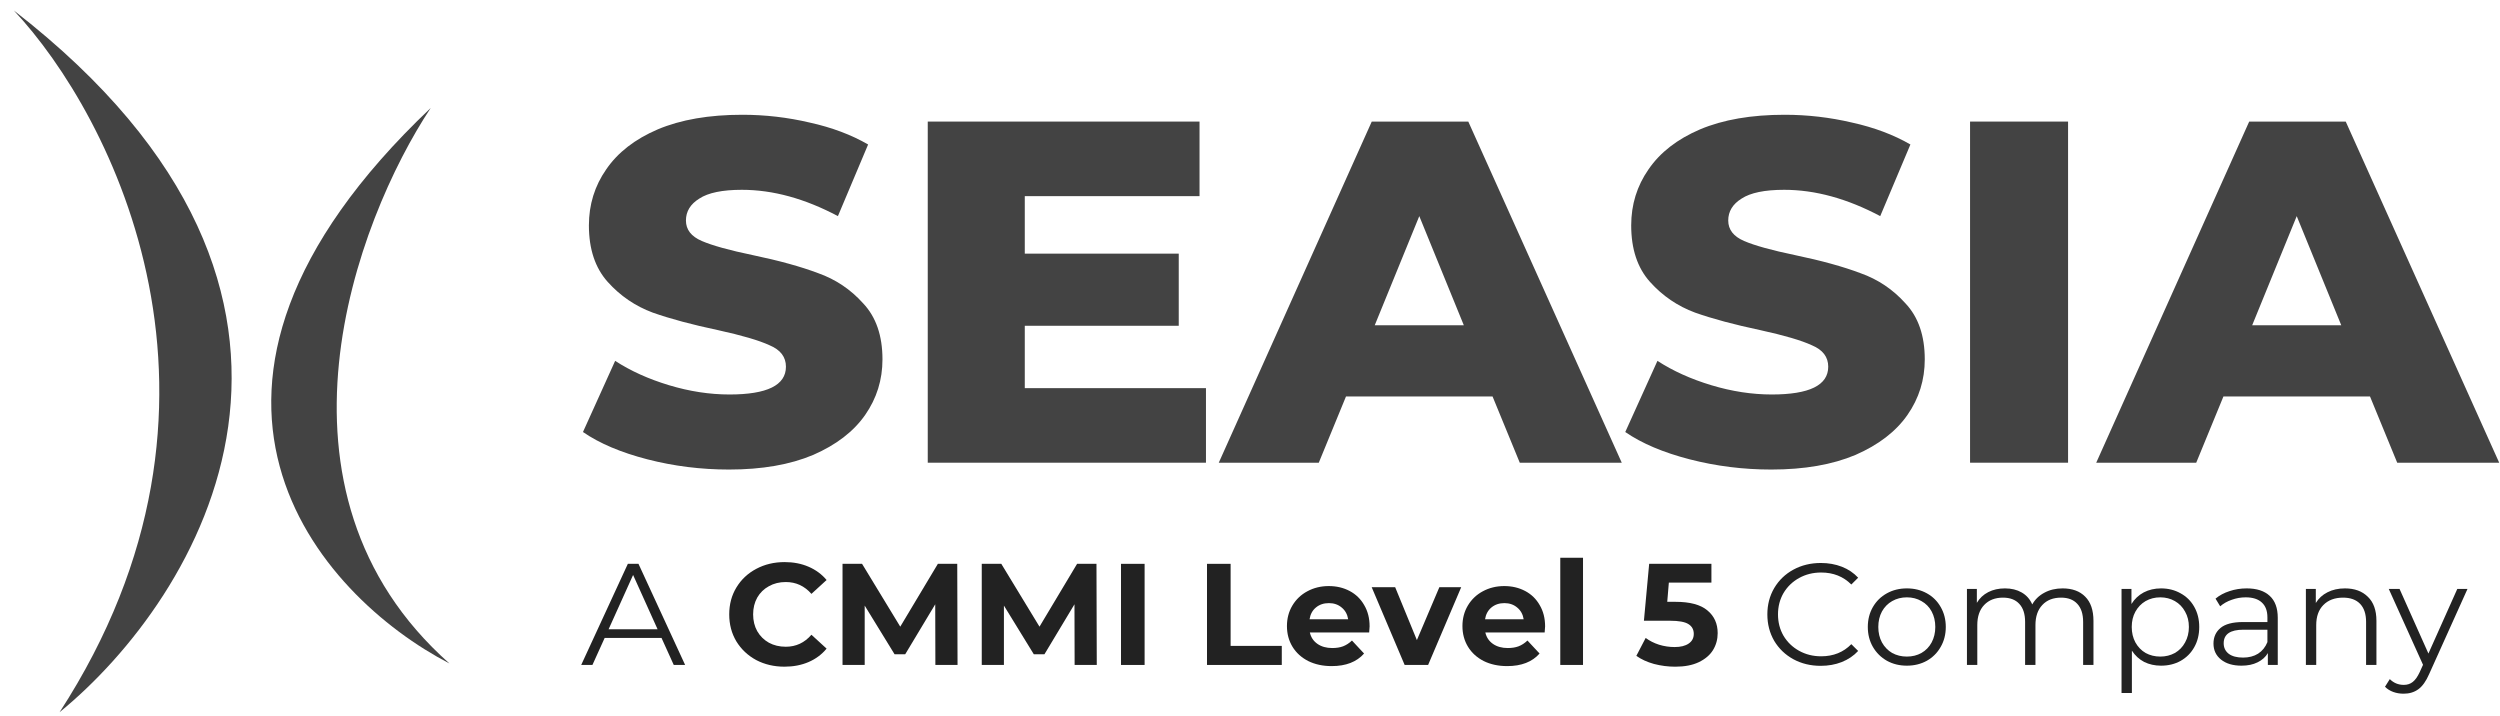
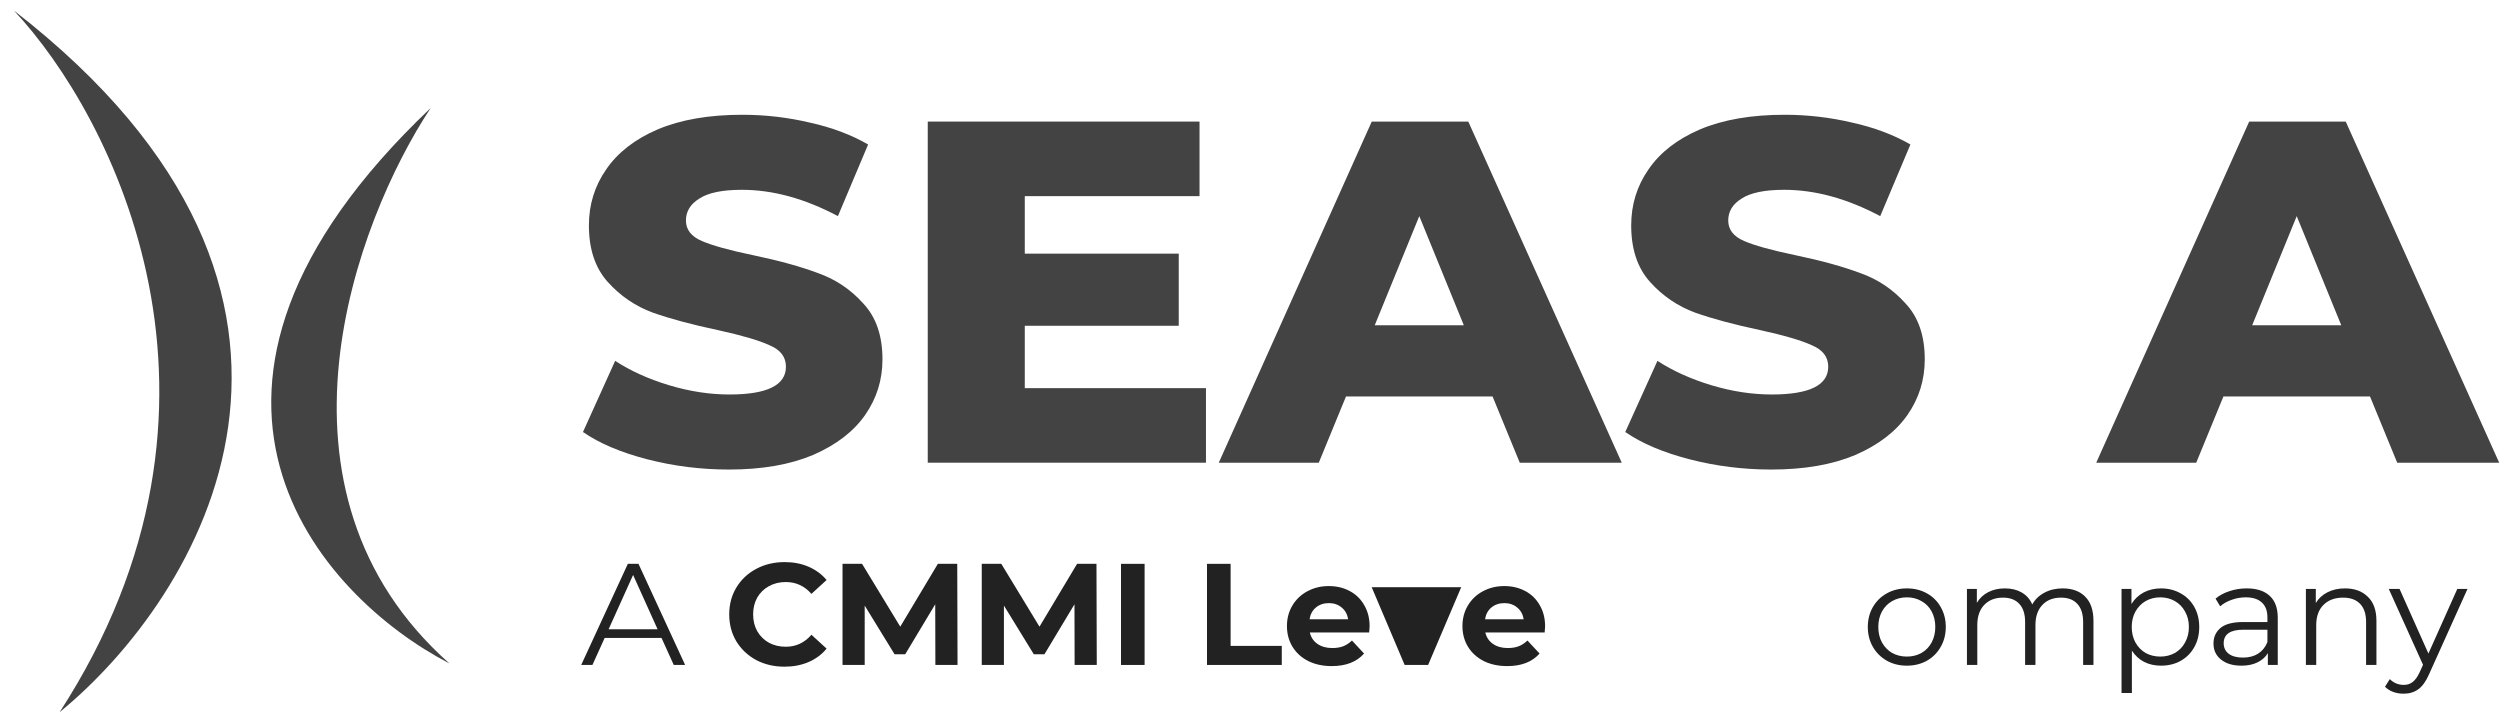
<svg xmlns="http://www.w3.org/2000/svg" width="171" height="49" viewBox="0 0 171 49" fill="none">
  <path d="M0.945 0.716C7.701 7.911 17.785 27.584 4.075 48.716C13.612 40.918 26.339 20.399 0.945 0.716Z" fill="#434343" />
  <path d="M29.462 7.383C24.337 15.127 17.418 33.569 30.743 45.383C21.836 40.761 9.109 26.689 29.462 7.383Z" fill="#434343" />
  <path d="M44.277 31.417C46.083 31.883 47.945 32.117 49.864 32.117C52.121 32.117 54.04 31.783 55.62 31.117C57.2 30.428 58.386 29.517 59.176 28.383C59.966 27.25 60.361 25.983 60.361 24.583C60.361 22.961 59.921 21.683 59.041 20.75C58.183 19.794 57.155 19.106 55.959 18.683C54.785 18.239 53.295 17.828 51.489 17.45C49.886 17.117 48.724 16.794 48.002 16.483C47.279 16.172 46.918 15.706 46.918 15.083C46.918 14.461 47.223 13.961 47.833 13.583C48.442 13.183 49.413 12.983 50.744 12.983C52.866 12.983 55.056 13.583 57.313 14.783L59.379 9.883C58.228 9.217 56.896 8.717 55.383 8.383C53.871 8.028 52.336 7.85 50.778 7.85C48.498 7.85 46.568 8.183 44.988 8.85C43.431 9.517 42.257 10.428 41.467 11.583C40.676 12.717 40.281 13.995 40.281 15.417C40.281 17.039 40.71 18.328 41.568 19.283C42.426 20.239 43.453 20.939 44.649 21.383C45.846 21.806 47.336 22.206 49.119 22.583C50.745 22.939 51.918 23.283 52.641 23.617C53.386 23.928 53.758 24.417 53.758 25.083C53.758 26.35 52.471 26.983 49.898 26.983C48.543 26.983 47.166 26.772 45.767 26.35C44.367 25.928 43.137 25.372 42.076 24.683L39.875 29.55C41.004 30.328 42.471 30.95 44.277 31.417Z" fill="#434343" />
  <path d="M82.488 31.649V26.549H70.095V22.283H80.626V17.349H70.095V13.416H82.048V8.316H63.458V31.649H82.488Z" fill="#434343" />
  <path fill-rule="evenodd" clip-rule="evenodd" d="M102.09 27.116H92.067L90.205 31.649H83.364L93.828 8.316H100.431L110.928 31.649H103.952L102.09 27.116ZM100.126 22.25L97.079 14.783L94.031 22.25H100.126Z" fill="#434343" />
  <path d="M115.57 31.417C117.376 31.883 119.238 32.117 121.157 32.117C123.415 32.117 125.334 31.783 126.914 31.117C128.494 30.428 129.679 29.517 130.469 28.383C131.259 27.25 131.654 25.983 131.654 24.583C131.654 22.961 131.214 21.683 130.333 20.75C129.476 19.794 128.449 19.106 127.252 18.683C126.079 18.239 124.588 17.828 122.782 17.45C121.18 17.117 120.017 16.794 119.295 16.483C118.573 16.172 118.211 15.706 118.211 15.083C118.211 14.461 118.516 13.961 119.125 13.583C119.735 13.183 120.706 12.983 122.038 12.983C124.16 12.983 126.349 13.583 128.607 14.783L130.672 9.883C129.521 9.217 128.189 8.717 126.677 8.383C125.164 8.028 123.629 7.85 122.072 7.85C119.791 7.85 117.862 8.183 116.281 8.85C114.723 9.517 113.55 10.428 112.76 11.583C111.969 12.717 111.574 13.995 111.574 15.417C111.574 17.039 112.003 18.328 112.861 19.283C113.719 20.239 114.746 20.939 115.943 21.383C117.139 21.806 118.629 22.206 120.412 22.583C122.038 22.939 123.212 23.283 123.934 23.617C124.679 23.928 125.051 24.417 125.051 25.083C125.051 26.35 123.765 26.983 121.191 26.983C119.837 26.983 118.46 26.772 117.06 26.35C115.661 25.928 114.43 25.372 113.369 24.683L111.168 29.55C112.297 30.328 113.764 30.95 115.57 31.417Z" fill="#434343" />
-   <path d="M134.752 8.316H141.456V31.649H134.752V8.316Z" fill="#434343" />
  <path fill-rule="evenodd" clip-rule="evenodd" d="M152.084 27.116H162.107L163.969 31.649H170.945L160.448 8.316H153.845L143.382 31.649H150.222L152.084 27.116ZM157.096 14.783L160.143 22.25H154.048L157.096 14.783Z" fill="#434343" />
  <path d="M45.248 43.635H41.359L40.522 45.483H39.754L42.945 38.566H43.672L46.863 45.483H46.085L45.248 43.635ZM44.979 43.042L43.304 39.327L41.628 43.042H44.979Z" fill="#222222" />
  <path d="M53.658 45.601C52.946 45.601 52.302 45.45 51.723 45.147C51.152 44.837 50.7 44.412 50.368 43.872C50.041 43.325 49.879 42.709 49.879 42.024C49.879 41.339 50.041 40.726 50.368 40.186C50.7 39.639 51.152 39.215 51.723 38.912C52.302 38.602 52.95 38.447 53.668 38.447C54.273 38.447 54.818 38.553 55.303 38.763C55.795 38.974 56.207 39.277 56.539 39.672L55.502 40.621C55.03 40.081 54.446 39.811 53.747 39.811C53.315 39.811 52.93 39.906 52.591 40.097C52.252 40.282 51.986 40.542 51.793 40.878C51.607 41.214 51.514 41.596 51.514 42.024C51.514 42.452 51.607 42.834 51.793 43.17C51.986 43.506 52.252 43.77 52.591 43.961C52.93 44.145 53.315 44.237 53.747 44.237C54.446 44.237 55.03 43.964 55.502 43.417L56.539 44.366C56.207 44.768 55.795 45.074 55.303 45.285C54.811 45.496 54.263 45.601 53.658 45.601Z" fill="#222222" />
  <path d="M63.98 45.483L63.97 41.333L61.916 44.752H61.189L59.145 41.422V45.483H57.629V38.566H58.965L61.578 42.864L64.15 38.566H65.476L65.496 45.483H63.98Z" fill="#222222" />
  <path d="M73.504 45.483L73.494 41.333L71.44 44.751H70.712L68.668 41.422V45.483H67.152V38.566H68.489L71.101 42.864L73.673 38.566H74.999L75.019 45.483H73.504Z" fill="#222222" />
  <path d="M76.676 38.566H78.291V45.483H76.676V38.566Z" fill="#222222" />
  <path d="M82.559 38.566H84.174V44.179H87.674V45.483H82.559V38.566Z" fill="#222222" />
  <path d="M93.681 42.844C93.681 42.864 93.671 43.002 93.651 43.259H89.593C89.666 43.588 89.839 43.849 90.111 44.04C90.384 44.231 90.723 44.326 91.128 44.326C91.408 44.326 91.654 44.287 91.866 44.208C92.086 44.122 92.288 43.99 92.474 43.812L93.302 44.702C92.797 45.275 92.059 45.561 91.089 45.561C90.484 45.561 89.949 45.446 89.483 45.216C89.018 44.978 88.659 44.652 88.406 44.237C88.154 43.822 88.027 43.351 88.027 42.824C88.027 42.304 88.15 41.836 88.397 41.421C88.649 40.999 88.992 40.673 89.424 40.443C89.862 40.206 90.351 40.087 90.889 40.087C91.414 40.087 91.89 40.199 92.315 40.423C92.74 40.647 93.073 40.97 93.312 41.391C93.558 41.807 93.681 42.291 93.681 42.844ZM90.899 41.253C90.547 41.253 90.251 41.352 90.012 41.55C89.772 41.747 89.626 42.017 89.573 42.36H92.215C92.162 42.024 92.016 41.757 91.776 41.559C91.537 41.355 91.245 41.253 90.899 41.253Z" fill="#222222" />
-   <path d="M99.946 40.166L97.683 45.483H96.078L93.824 40.166H95.43L96.915 43.783L98.451 40.166H99.946Z" fill="#222222" />
+   <path d="M99.946 40.166L97.683 45.483H96.078L93.824 40.166H95.43L98.451 40.166H99.946Z" fill="#222222" />
  <path d="M105.685 42.844C105.685 42.864 105.674 43.002 105.655 43.259H101.597C101.67 43.588 101.843 43.849 102.115 44.04C102.388 44.231 102.727 44.326 103.132 44.326C103.412 44.326 103.657 44.287 103.87 44.208C104.089 44.122 104.292 43.99 104.478 43.812L105.306 44.702C104.801 45.275 104.063 45.561 103.092 45.561C102.487 45.561 101.952 45.446 101.487 45.216C101.022 44.978 100.663 44.652 100.41 44.237C100.158 43.822 100.031 43.351 100.031 42.824C100.031 42.304 100.154 41.836 100.4 41.421C100.653 40.999 100.995 40.673 101.427 40.443C101.866 40.206 102.355 40.087 102.893 40.087C103.418 40.087 103.893 40.199 104.319 40.423C104.744 40.647 105.077 40.97 105.316 41.391C105.562 41.807 105.685 42.291 105.685 42.844ZM102.903 41.253C102.55 41.253 102.255 41.352 102.015 41.55C101.776 41.747 101.63 42.017 101.577 42.36H104.219C104.166 42.024 104.02 41.757 103.78 41.559C103.541 41.355 103.249 41.253 102.903 41.253Z" fill="#222222" />
-   <path d="M106.723 38.15H108.278V45.482H106.723V38.15Z" fill="#222222" />
-   <path d="M114.608 41.165C115.592 41.165 116.316 41.359 116.781 41.748C117.254 42.136 117.489 42.657 117.489 43.309C117.489 43.73 117.383 44.116 117.17 44.465C116.958 44.808 116.632 45.084 116.193 45.295C115.761 45.499 115.226 45.602 114.588 45.602C114.096 45.602 113.611 45.539 113.132 45.414C112.66 45.282 112.258 45.098 111.926 44.86L112.564 43.635C112.83 43.833 113.135 43.988 113.481 44.099C113.827 44.205 114.183 44.258 114.548 44.258C114.954 44.258 115.273 44.179 115.505 44.02C115.738 43.862 115.854 43.642 115.854 43.358C115.854 43.062 115.731 42.838 115.486 42.687C115.246 42.535 114.827 42.459 114.229 42.459H112.444L112.803 38.566H117.061V39.851H114.149L114.04 41.165H114.608Z" fill="#222222" />
-   <path d="M124.536 45.543C123.845 45.543 123.22 45.392 122.661 45.088C122.11 44.785 121.674 44.367 121.355 43.833C121.043 43.293 120.887 42.691 120.887 42.025C120.887 41.36 121.043 40.761 121.355 40.227C121.674 39.687 122.113 39.265 122.671 38.962C123.23 38.659 123.855 38.508 124.546 38.508C125.064 38.508 125.543 38.593 125.982 38.764C126.42 38.936 126.793 39.186 127.098 39.515L126.63 39.98C126.085 39.433 125.397 39.16 124.566 39.16C124.014 39.16 123.512 39.285 123.06 39.535C122.608 39.785 122.253 40.128 121.993 40.563C121.741 40.998 121.615 41.485 121.615 42.025C121.615 42.566 121.741 43.053 121.993 43.488C122.253 43.922 122.608 44.265 123.06 44.516C123.512 44.766 124.014 44.891 124.566 44.891C125.404 44.891 126.091 44.614 126.63 44.061L127.098 44.525C126.793 44.855 126.417 45.108 125.972 45.286C125.533 45.458 125.055 45.543 124.536 45.543Z" fill="#222222" />
  <path d="M130.43 45.532C129.925 45.532 129.469 45.42 129.064 45.196C128.658 44.965 128.339 44.649 128.106 44.248C127.874 43.846 127.758 43.391 127.758 42.884C127.758 42.377 127.874 41.922 128.106 41.52C128.339 41.118 128.658 40.806 129.064 40.582C129.469 40.358 129.925 40.246 130.43 40.246C130.935 40.246 131.39 40.358 131.796 40.582C132.201 40.806 132.517 41.118 132.743 41.52C132.976 41.922 133.092 42.377 133.092 42.884C133.092 43.391 132.976 43.846 132.743 44.248C132.517 44.649 132.201 44.965 131.796 45.196C131.39 45.42 130.935 45.532 130.43 45.532ZM130.43 44.91C130.802 44.91 131.134 44.827 131.427 44.663C131.726 44.491 131.959 44.251 132.125 43.941C132.291 43.632 132.374 43.279 132.374 42.884C132.374 42.489 132.291 42.136 132.125 41.826C131.959 41.517 131.726 41.28 131.427 41.115C131.134 40.944 130.802 40.858 130.43 40.858C130.058 40.858 129.722 40.944 129.423 41.115C129.13 41.28 128.898 41.517 128.725 41.826C128.559 42.136 128.476 42.489 128.476 42.884C128.476 43.279 128.559 43.632 128.725 43.941C128.898 44.251 129.13 44.491 129.423 44.663C129.722 44.827 130.058 44.91 130.43 44.91Z" fill="#222222" />
  <path d="M141.08 40.246C141.738 40.246 142.253 40.433 142.625 40.809C143.004 41.184 143.193 41.738 143.193 42.469V45.483H142.486V42.538C142.486 41.998 142.353 41.586 142.087 41.303C141.828 41.02 141.459 40.878 140.98 40.878C140.435 40.878 140.006 41.046 139.694 41.382C139.382 41.712 139.225 42.169 139.225 42.755V45.483H138.517V42.538C138.517 41.998 138.385 41.586 138.118 41.303C137.859 41.02 137.487 40.878 137.002 40.878C136.463 40.878 136.035 41.046 135.716 41.382C135.403 41.712 135.247 42.169 135.247 42.755V45.483H134.539V40.285H135.217V41.234C135.403 40.917 135.663 40.674 135.995 40.502C136.327 40.331 136.709 40.246 137.141 40.246C137.58 40.246 137.959 40.338 138.278 40.522C138.604 40.707 138.847 40.98 139.006 41.342C139.199 41 139.474 40.733 139.834 40.542C140.199 40.344 140.615 40.246 141.08 40.246Z" fill="#222222" />
  <path d="M147.815 40.246C148.307 40.246 148.753 40.358 149.151 40.582C149.55 40.799 149.863 41.109 150.088 41.51C150.315 41.912 150.428 42.37 150.428 42.884C150.428 43.404 150.315 43.865 150.088 44.267C149.863 44.669 149.55 44.982 149.151 45.206C148.759 45.423 148.314 45.532 147.815 45.532C147.39 45.532 147.004 45.446 146.658 45.275C146.32 45.097 146.04 44.84 145.821 44.504V47.4H145.113V40.285H145.791V41.313C146.004 40.97 146.283 40.707 146.629 40.522C146.981 40.338 147.377 40.246 147.815 40.246ZM147.766 44.91C148.131 44.91 148.463 44.827 148.763 44.663C149.061 44.491 149.294 44.251 149.461 43.941C149.633 43.632 149.72 43.279 149.72 42.884C149.72 42.489 149.633 42.139 149.461 41.837C149.294 41.527 149.061 41.286 148.763 41.115C148.463 40.944 148.131 40.858 147.766 40.858C147.393 40.858 147.058 40.944 146.758 41.115C146.466 41.286 146.233 41.527 146.061 41.837C145.894 42.139 145.811 42.489 145.811 42.884C145.811 43.279 145.894 43.632 146.061 43.941C146.233 44.251 146.466 44.491 146.758 44.663C147.058 44.827 147.393 44.91 147.766 44.91Z" fill="#222222" />
  <path d="M153.676 40.246C154.36 40.246 154.885 40.417 155.251 40.759C155.617 41.095 155.799 41.596 155.799 42.261V45.483H155.121V44.672C154.962 44.942 154.726 45.153 154.413 45.305C154.108 45.456 153.742 45.532 153.317 45.532C152.732 45.532 152.266 45.394 151.921 45.117C151.575 44.84 151.402 44.475 151.402 44.02C151.402 43.579 151.562 43.223 151.881 42.953C152.206 42.683 152.722 42.548 153.426 42.548H155.091V42.232C155.091 41.784 154.965 41.445 154.712 41.214C154.46 40.977 154.091 40.858 153.606 40.858C153.274 40.858 152.955 40.914 152.649 41.026C152.343 41.132 152.08 41.28 151.861 41.471L151.542 40.947C151.808 40.723 152.127 40.552 152.499 40.433C152.871 40.308 153.263 40.246 153.676 40.246ZM153.426 44.979C153.825 44.979 154.168 44.89 154.453 44.712C154.739 44.527 154.952 44.264 155.091 43.921V43.072H153.446C152.549 43.072 152.1 43.381 152.1 44C152.1 44.303 152.217 44.544 152.449 44.722C152.682 44.893 153.007 44.979 153.426 44.979Z" fill="#222222" />
  <path d="M160.395 40.246C161.053 40.246 161.574 40.437 161.96 40.819C162.352 41.194 162.548 41.744 162.548 42.469V45.483H161.84V42.538C161.84 41.998 161.704 41.586 161.431 41.303C161.159 41.02 160.77 40.878 160.265 40.878C159.7 40.878 159.251 41.046 158.919 41.382C158.593 41.712 158.43 42.169 158.43 42.756V45.483H157.723V40.285H158.401V41.244C158.593 40.928 158.859 40.684 159.198 40.513C159.544 40.335 159.943 40.246 160.395 40.246Z" fill="#222222" />
  <path d="M168.776 40.285L166.154 46.105C165.942 46.593 165.696 46.939 165.416 47.143C165.137 47.347 164.801 47.449 164.409 47.449C164.157 47.449 163.92 47.409 163.701 47.331C163.482 47.252 163.293 47.133 163.133 46.975L163.462 46.451C163.728 46.715 164.047 46.846 164.419 46.846C164.658 46.846 164.861 46.78 165.027 46.649C165.2 46.517 165.36 46.293 165.506 45.977L165.735 45.473L163.392 40.285H164.13L166.104 44.702L168.078 40.285H168.776Z" fill="#222222" />
</svg>